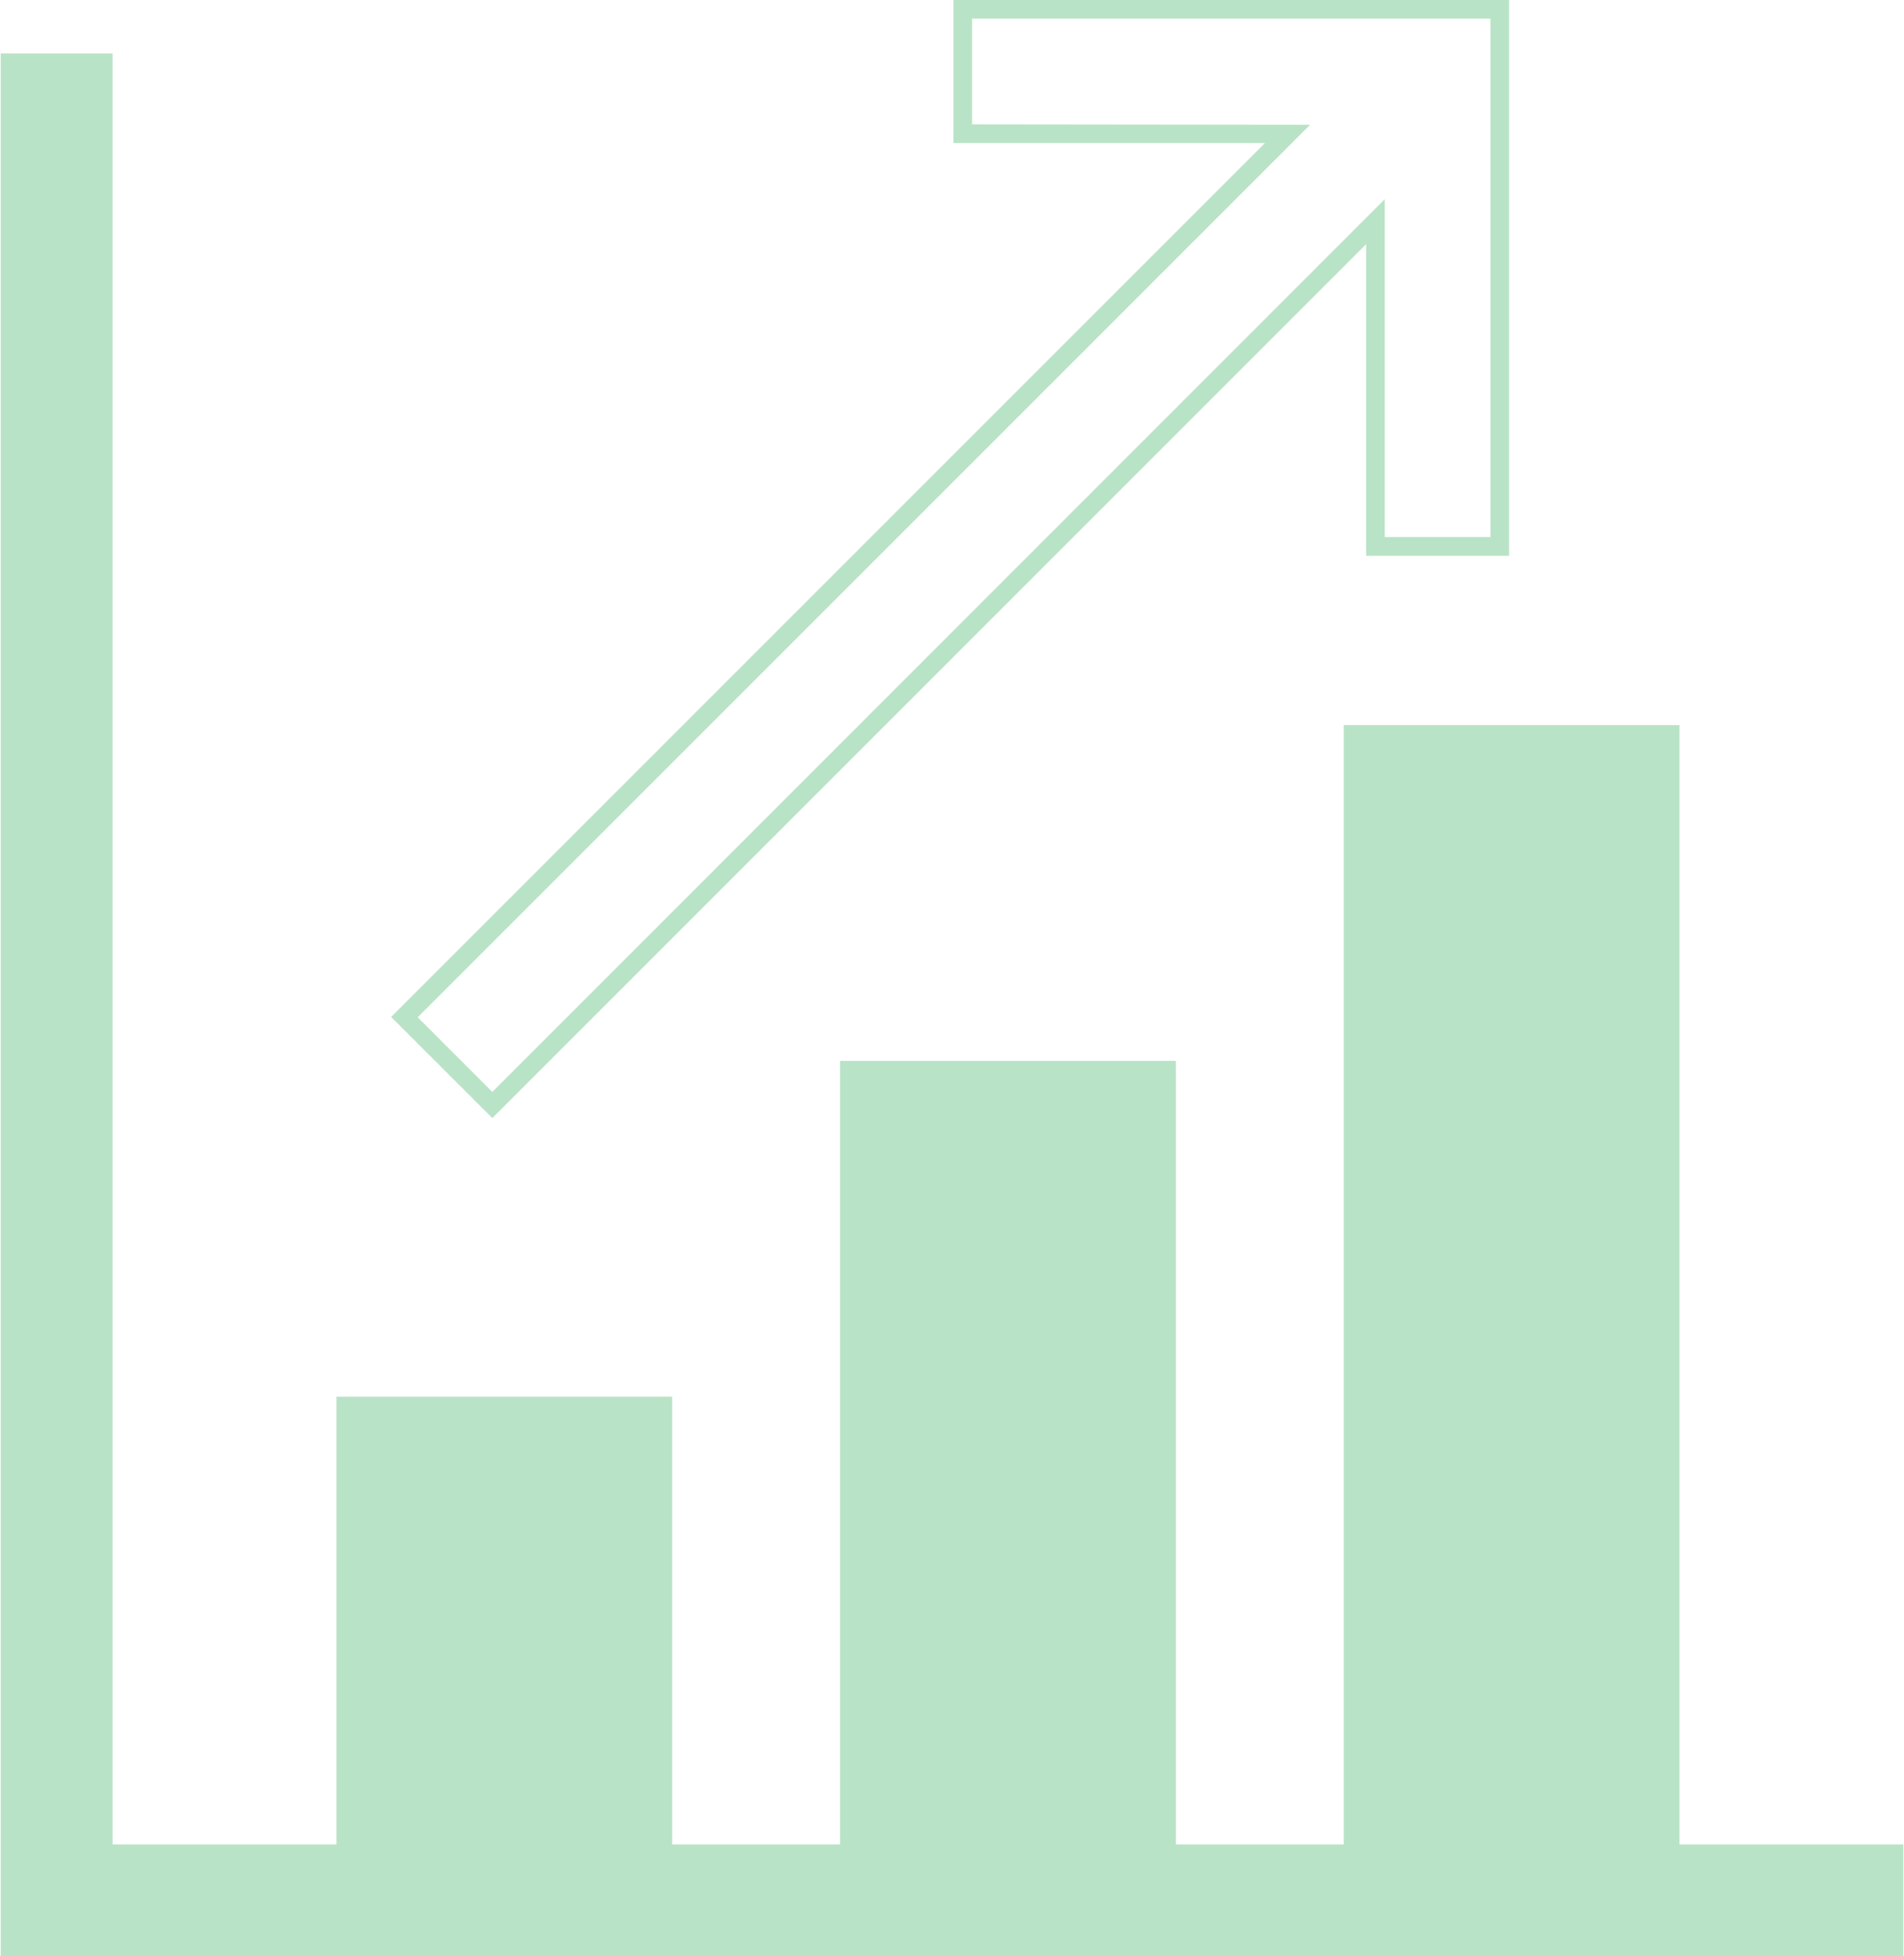
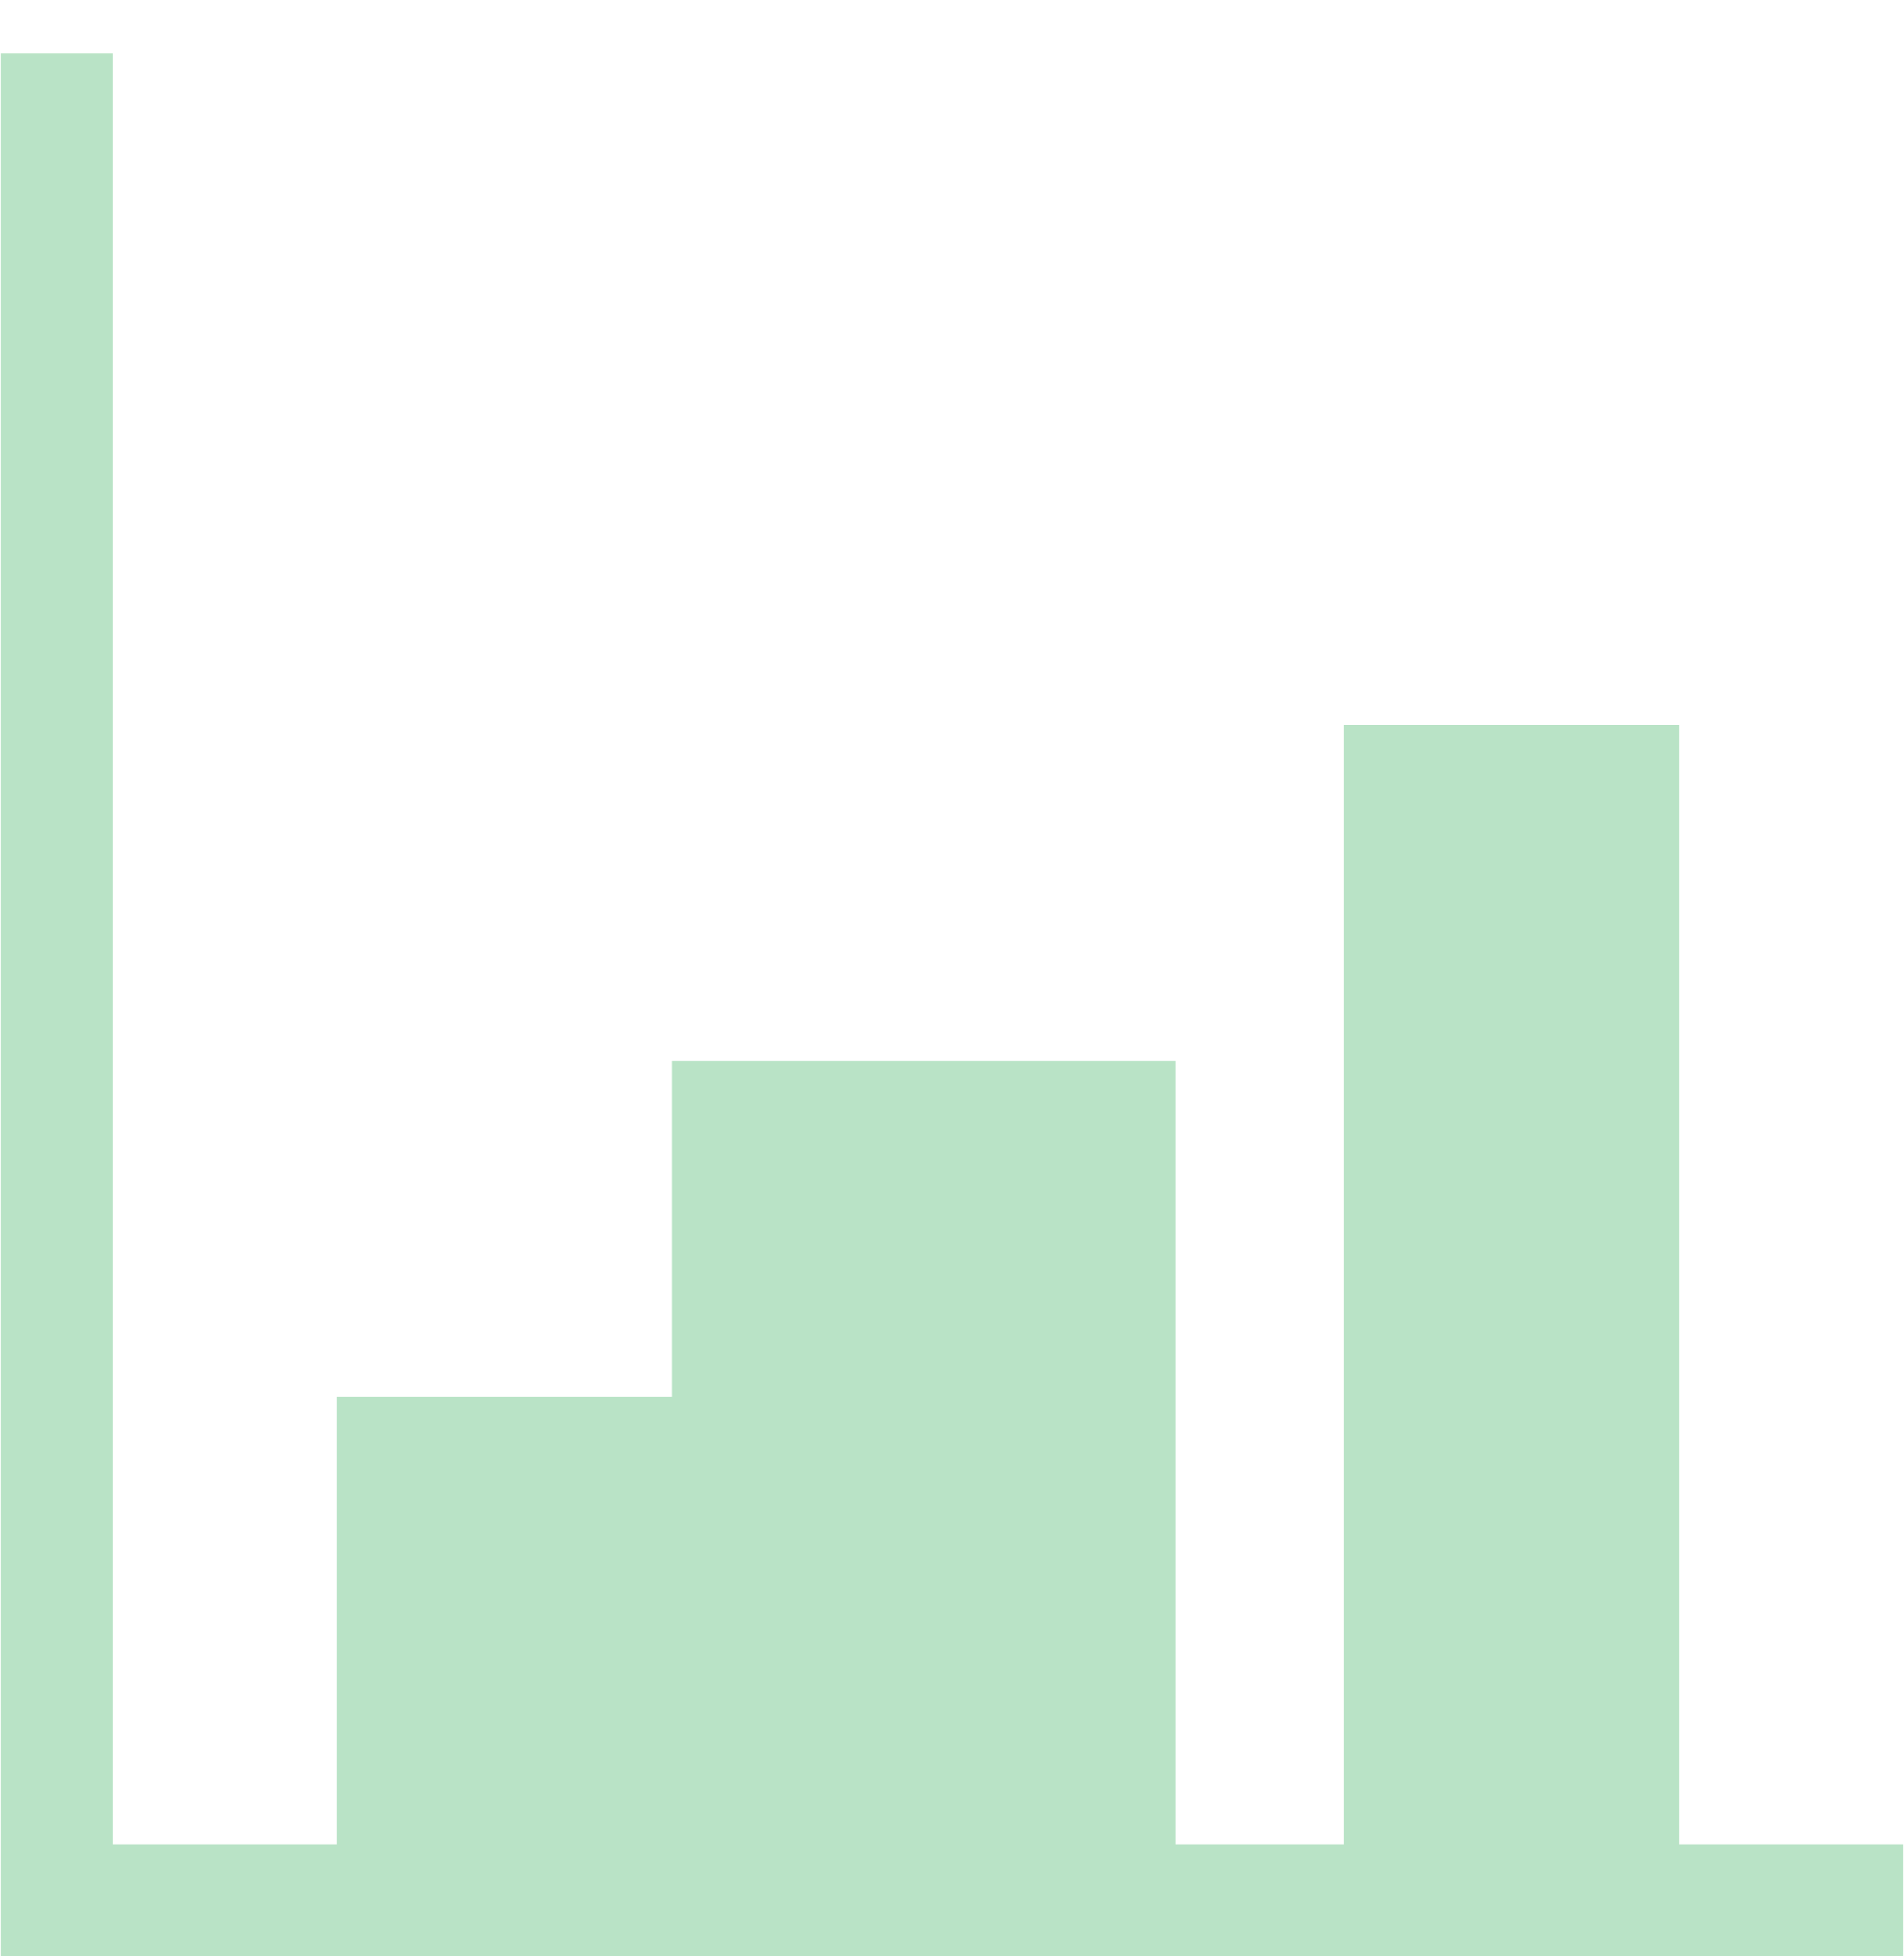
<svg xmlns="http://www.w3.org/2000/svg" width="146" height="150" viewBox="0 0 146 150" fill="none">
  <g clip-path="url(#clip0_103_2073)">
-     <path d="M128.785 141.418V55.594H103.038V141.418H90.165V81.341H64.418V141.418H51.544V107.088H25.797V141.418H8.633V4.1H0.05V150H145.95V141.418H128.785Z" fill="#B9E3C6" />
-     <path d="M37.751 85.728L104.755 18.724V42.611H115.721V0H73.11V10.966H96.997L29.993 77.971L37.751 85.728ZM74.54 9.536V1.43H114.291V41.181H106.185V15.272L37.751 83.721L32.029 77.999L100.463 9.565L74.54 9.536Z" fill="#B9E3C6" />
+     <path d="M128.785 141.418V55.594H103.038V141.418H90.165V81.341H64.418H51.544V107.088H25.797V141.418H8.633V4.1H0.05V150H145.95V141.418H128.785Z" fill="#B9E3C6" />
  </g>
  <defs>
    <clipPath id="clip0_103_2073">
      <rect width="145.9" height="150" fill="white" transform="translate(0.05)" />
    </clipPath>
  </defs>
</svg>